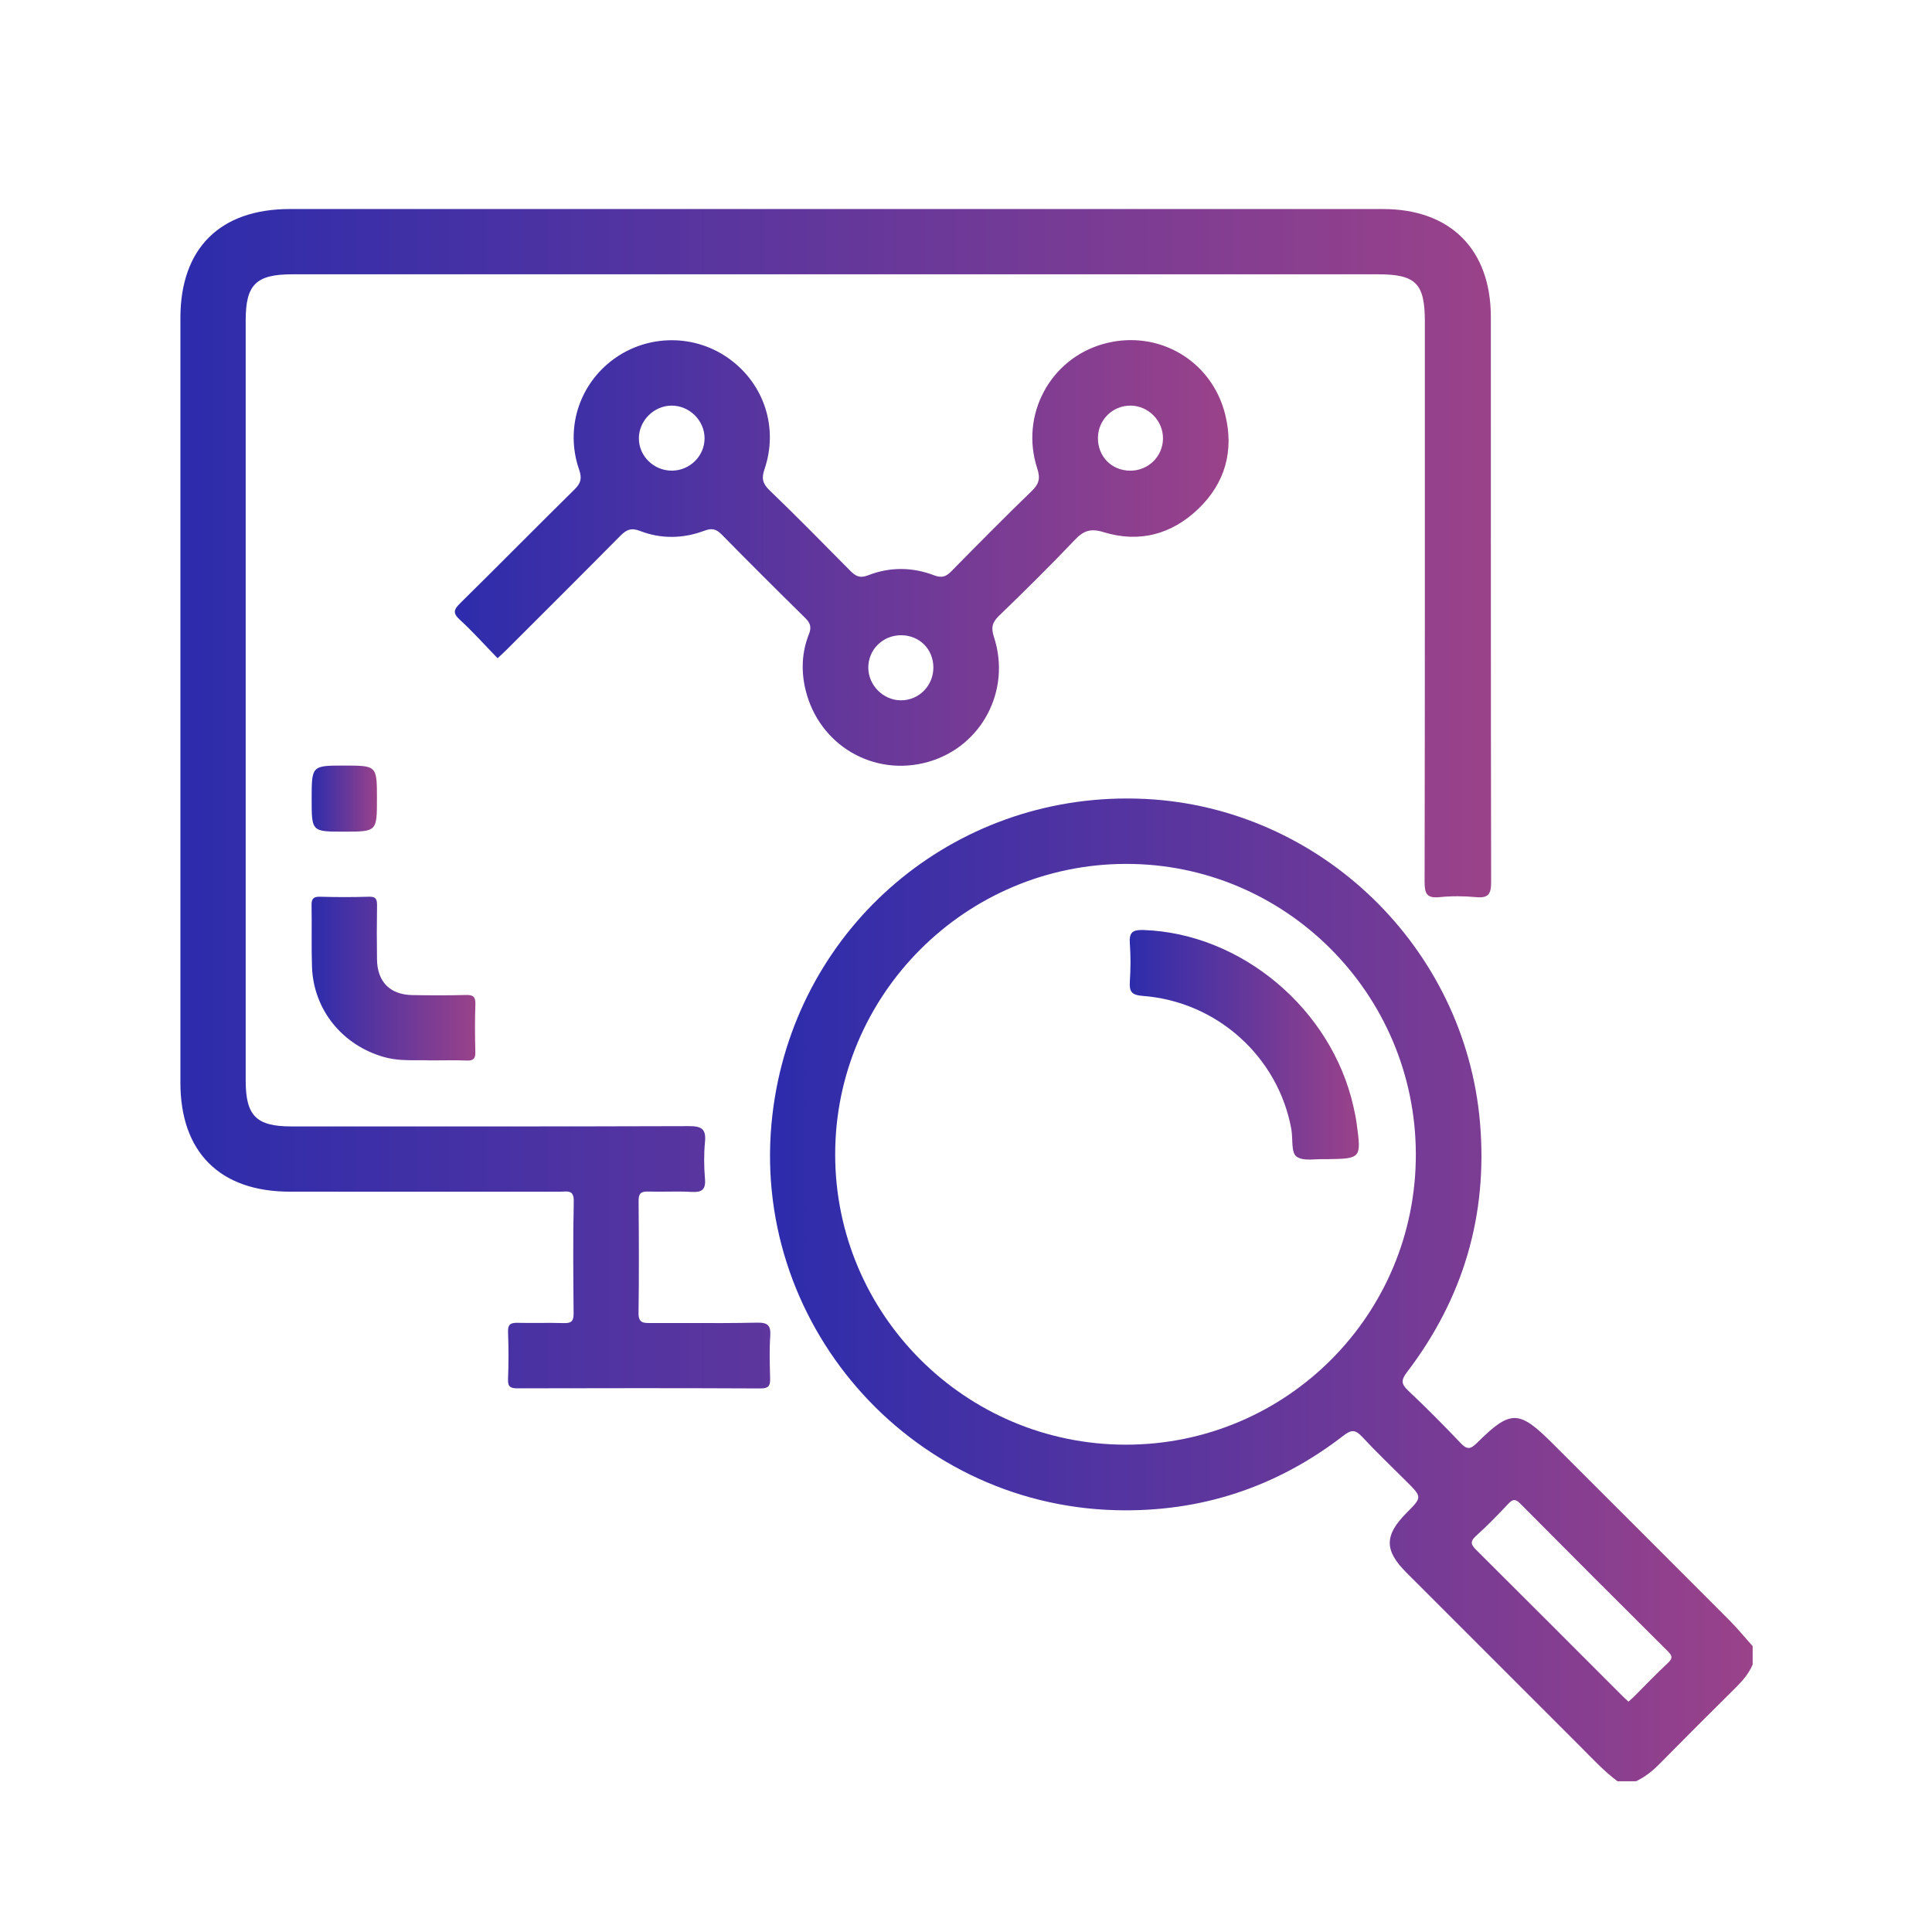
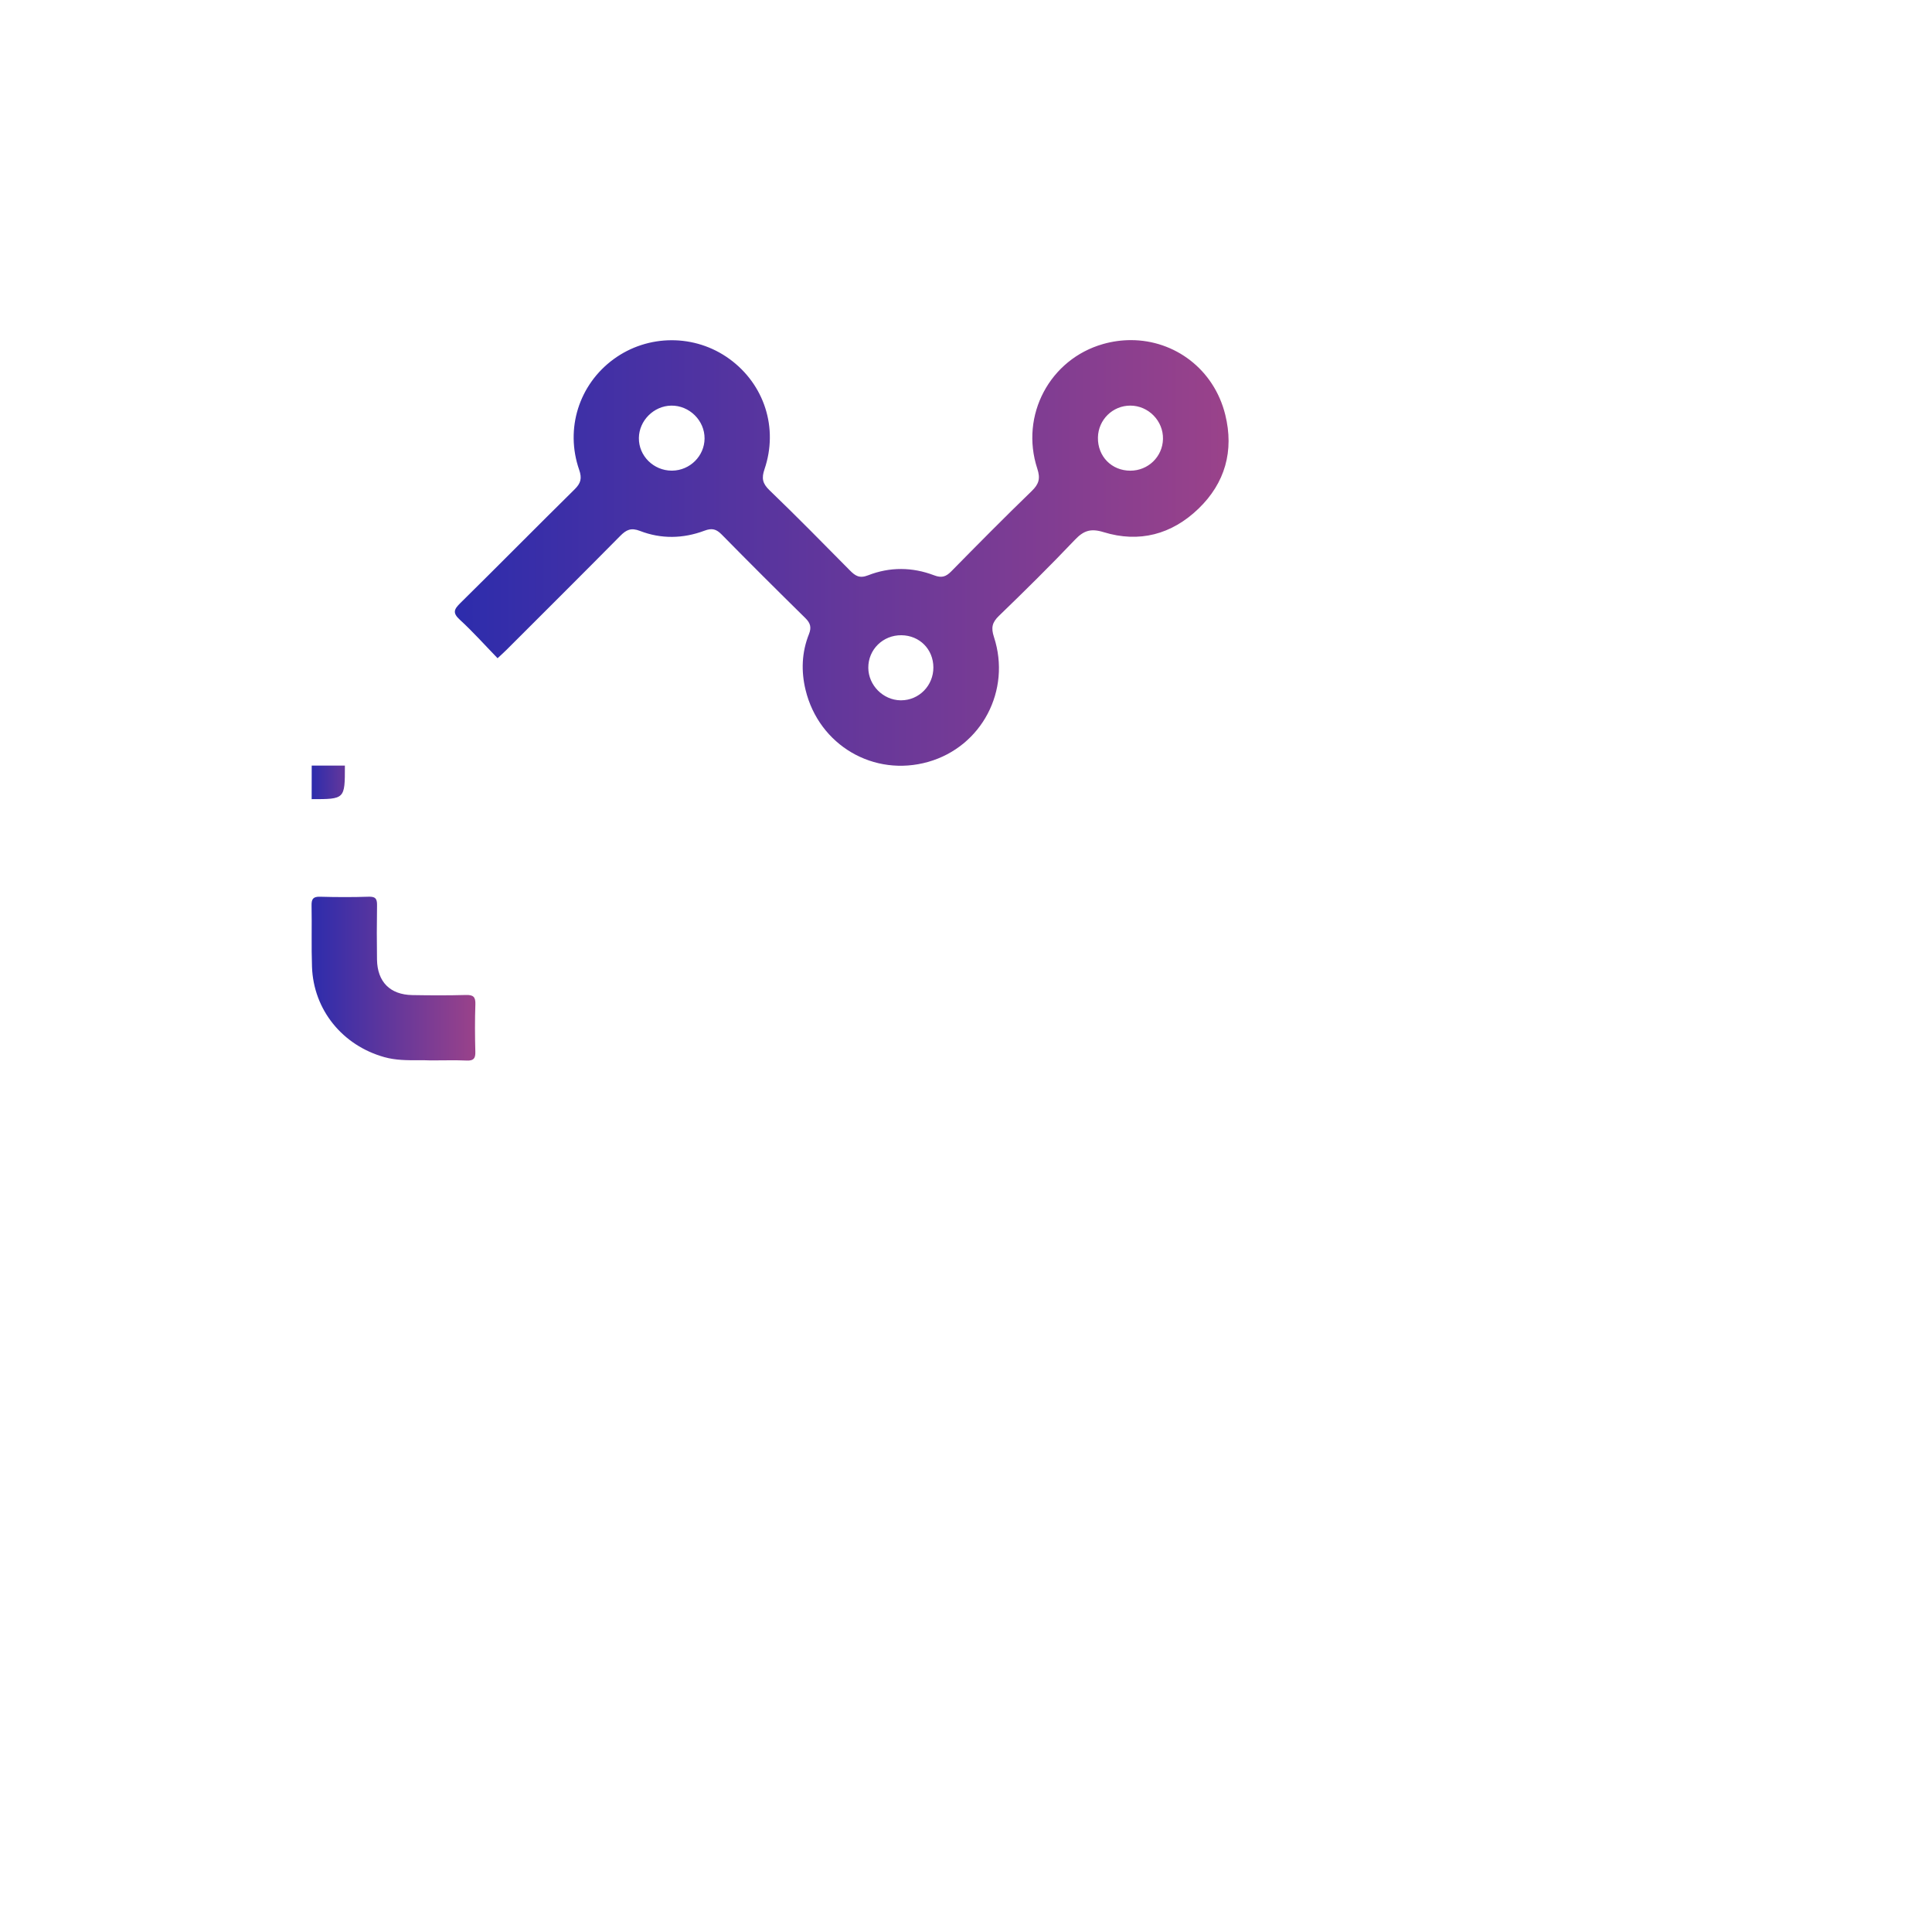
<svg xmlns="http://www.w3.org/2000/svg" xmlns:xlink="http://www.w3.org/1999/xlink" version="1.1" id="Layer_1" x="0px" y="0px" width="1080px" height="1080px" viewBox="0 0 1080 1080" enable-background="new 0 0 1080 1080" xml:space="preserve">
  <g>
    <g>
      <defs>
-         <path id="SVGID_1_" d="M906.512,947.623c-27.036-27.029-54.03-54.113-81.148-81.059c-2.887-2.859-3.926-4.652-0.346-7.886     c6.342-5.732,12.33-11.873,18.19-18.111c2.544-2.7,4.005-2.687,6.653-0.014c27.337,27.548,54.78,54.978,82.294,82.346     c2.454,2.438,3.24,3.884,0.284,6.64c-6.474,6.017-12.566,12.448-18.825,18.693c-1.004,0.996-2.091,1.903-3.302,3.004     C908.945,949.941,907.698,948.813,906.512,947.623 M466.871,645.386c-0.042-89.407,72.958-162.346,162.598-162.464     c89.068-0.107,161.658,72.468,161.994,161.959c0.326,89.822-72.116,162.614-161.939,162.704c-0.059,0-0.11,0-0.17,0     C539.761,807.578,466.914,734.891,466.871,645.386 M431.782,623.183c-13.395,115.079,75.545,217.842,191.732,221.013     c47.327,1.295,90.058-12.704,127.575-41.74c4.3-3.33,6.602-3.323,10.288,0.65c7.966,8.599,16.491,16.679,24.782,24.966     c8.854,8.848,8.854,8.848,0.218,17.529c-12.579,12.636-12.655,21.006-0.193,33.481c32.546,32.574,65.103,65.135,97.674,97.681     c6.566,6.557,12.856,13.411,20.351,18.978h10.299c4.943-2.32,9.111-5.608,12.953-9.506c14.2-14.4,28.524-28.67,42.876-42.911     c3.832-3.794,7.267-7.81,9.402-12.808v-10.303c-4.278-4.791-8.343-9.796-12.87-14.338c-32.914-33.018-65.917-65.938-98.89-98.893     c-18.938-18.928-23.483-19.122-42.491-0.242c-4.006,3.98-5.837,3.233-9.229-0.318c-9.471-9.928-19.122-19.703-29.126-29.105     c-3.967-3.718-3.912-5.954-0.634-10.254c31.456-41.248,45.269-87.76,40.823-139.58c-8.412-97.854-88.995-175.878-186.839-180.863     c-3.531-0.177-7.034-0.267-10.53-0.267C528.578,446.36,443.644,521.265,431.782,623.183" />
-       </defs>
+         </defs>
      <clipPath id="SVGID_2_">
        <use xlink:href="#SVGID_1_" overflow="visible" />
      </clipPath>
      <linearGradient id="SVGID_3_" gradientUnits="userSpaceOnUse" x1="-702.966" y1="1745.963" x2="-699.421" y2="1745.963" gradientTransform="matrix(154.961 0 0 -154.961 109363.25 271277.75)">
        <stop offset="0" style="stop-color:#2D2CAC" />
        <stop offset="1" style="stop-color:#9A428A" />
      </linearGradient>
      <rect x="418.387" y="446.353" clip-path="url(#SVGID_2_)" fill="url(#SVGID_3_)" width="561.352" height="549.387" />
    </g>
    <g>
      <defs>
-         <path id="SVGID_4_" d="M466.751,116.845H162.064c-39.106,0-61.214,22.002-61.218,60.946c-0.003,142.471-0.003,284.939,0,427.412     c0.003,38.93,22.125,60.953,61.221,60.953c14.385,0.006,28.771,0.006,43.16,0.006c35.965,0,71.93,0,107.898,0.008     c3.744,0,7.768-1.447,7.61,5.448c-0.464,20.867-0.261,41.762-0.088,62.649c0.036,4.092-1.154,5.49-5.321,5.352     c-4.58-0.146-9.17-0.125-13.753-0.098c-3.999,0.021-7.997,0.049-11.991-0.048c-3.754-0.09-5.757,0.513-5.59,5.02     c0.335,8.854,0.348,17.737-0.004,26.599c-0.178,4.515,1.804,4.999,5.544,4.992c45.202-0.104,90.404-0.159,135.604,0.063     c5.059,0.027,5.469-2.05,5.36-6.01c-0.206-7.719-0.457-15.474,0.071-23.165c0.396-5.885-1.167-7.74-7.363-7.603     c-13.063,0.299-26.132,0.257-39.202,0.215c-6.67-0.021-13.343-0.041-20.013-0.014c-3.955,0.014-7.128,0.298-7.043-5.531     c0.294-20.881,0.22-41.769,0.031-62.649c-0.038-4.175,1.275-5.448,5.367-5.317c3.579,0.132,7.171,0.09,10.753,0.042     c4.428-0.042,8.858-0.097,13.269,0.159c5.75,0.346,8.267-1.004,7.725-7.346c-0.585-6.813-0.653-13.771,0.01-20.576     c0.716-7.317-2.017-8.861-8.983-8.834c-74.095,0.249-148.19,0.159-222.29,0.159c-19.571,0-25.49-5.961-25.49-25.65     c-0.003-141.618-0.003-283.231,0-424.844c0-20.157,5.76-25.848,26.125-25.848c202.267-0.003,404.532,0,606.797,0     c21.179,0,26.239,5.071,26.239,26.343c0,104.424,0.056,208.845-0.135,313.269c-0.014,6.404,1.111,9.3,8.249,8.568     c6.795-0.696,13.764-0.647,20.569-0.007c6.896,0.649,8.387-1.817,8.373-8.453c-0.211-105.279-0.131-210.559-0.159-315.841     c-0.017-37.756-22.598-60.357-60.246-60.361c-51.066-0.007-102.13-0.007-153.202-0.007     C568.886,116.845,517.816,116.845,466.751,116.845" />
-       </defs>
+         </defs>
      <clipPath id="SVGID_5_">
        <use xlink:href="#SVGID_4_" overflow="visible" />
      </clipPath>
      <linearGradient id="SVGID_6_" gradientUnits="userSpaceOnUse" x1="-705.372" y1="1745.924" x2="-701.827" y2="1745.924" gradientTransform="matrix(206.704 0 0 -206.704 145904.375 361336.375)">
        <stop offset="0" style="stop-color:#2D2CAC" />
        <stop offset="1" style="stop-color:#9A428A" />
      </linearGradient>
      <rect x="100.843" y="116.845" clip-path="url(#SVGID_5_)" fill="url(#SVGID_6_)" width="732.728" height="659.329" />
    </g>
    <g>
      <defs>
        <path id="SVGID_7_" d="M503.364,391.482c-9.736-0.17-17.897-8.412-17.978-18.156c-0.078-10.229,8.202-18.361,18.57-18.226     c10.129,0.138,17.753,7.83,17.807,17.962c0.055,10.205-8.04,18.423-18.075,18.423     C503.58,391.486,503.471,391.482,503.364,391.482 M357.137,244.854c0.101-9.727,8.306-17.949,18.075-18.108     c10.116-0.166,18.724,8.322,18.646,18.381c-0.075,9.793-8.161,17.838-18.068,17.966c-0.082,0-0.163,0.004-0.248,0.004     C365.368,263.097,357.031,254.865,357.137,244.854 M613.752,244.58c0.181-9.924,8.215-17.848,18.102-17.841     c10.132,0.003,18.495,8.557,18.26,18.679c-0.235,9.89-8.276,17.696-18.25,17.696c-0.003,0-0.003,0-0.007,0     C621.389,263.114,613.559,255.107,613.752,244.58 M616.701,192.292c-29.797,8.418-46.628,39.836-36.838,69.704     c1.807,5.5,0.893,8.616-3.123,12.5c-15.207,14.712-30.096,29.767-44.932,44.86c-2.972,3.022-5.36,3.88-9.642,2.243     c-12.166-4.642-24.767-4.75-36.875-0.004c-4.871,1.911-7.218,0.284-10.238-2.772c-14.87-15.058-29.711-30.154-44.955-44.832     c-3.88-3.745-4.444-6.681-2.743-11.676c7.863-23.062-0.102-47.491-19.591-61.663c-19.266-14.013-45.567-13.94-64.806,0.169     c-19.269,14.134-27.177,38.815-19.202,61.791c1.674,4.819,0.905,7.526-2.555,10.942c-21.386,21.082-42.469,42.478-63.859,63.552     c-3.551,3.5-4.495,5.483-0.287,9.333c7.353,6.736,14.02,14.22,21.092,21.514c2.03-1.897,3.526-3.216,4.935-4.625     c21.239-21.223,42.528-42.409,63.644-63.764c3.351-3.389,5.999-4.725,11.032-2.773c11.853,4.594,24.168,4.338,36.053-0.135     c4.218-1.589,6.619-0.907,9.646,2.17c15.434,15.706,31.037,31.249,46.739,46.688c2.851,2.797,3.507,5.234,2.011,8.979     c-4.042,10.118-4.435,20.666-1.897,31.151c7.515,31.013,38.217,48.91,68.625,40.235c29.761-8.492,46.467-39.899,36.685-69.808     c-1.68-5.141-1.042-8.097,2.793-11.801c14.394-13.909,28.652-27.984,42.437-42.492c4.905-5.168,8.858-6.528,16.063-4.306     c19.901,6.13,38.054,1.298,52.983-13.05c14.976-14.39,20.006-32.429,15.034-52.572c-6.272-25.422-28.24-41.723-52.763-41.72     C627.083,190.132,621.888,190.828,616.701,192.292" />
      </defs>
      <clipPath id="SVGID_8_">
        <use xlink:href="#SVGID_7_" overflow="visible" />
      </clipPath>
      <linearGradient id="SVGID_9_" gradientUnits="userSpaceOnUse" x1="-702.646" y1="1749.443" x2="-699.102" y2="1749.443" gradientTransform="matrix(122.016 0 0 -122.016 85988.375 213771.125)">
        <stop offset="0" style="stop-color:#2D2CAC" />
        <stop offset="1" style="stop-color:#9A428A" />
      </linearGradient>
      <rect x="252.848" y="186.639" clip-path="url(#SVGID_8_)" fill="url(#SVGID_9_)" width="437.055" height="247.917" />
    </g>
    <g>
      <defs>
        <path id="SVGID_10_" d="M206.288,501.265c-9.135,0.301-18.291,0.27-27.423,0.014c-3.888-0.107-4.774,1.362-4.699,4.949     c0.223,11.423-0.156,22.86,0.247,34.277c0.859,24.079,17.068,43.9,40.406,50.429c6.363,1.787,12.789,1.766,18.717,1.738     c2.47-0.007,4.858-0.014,7.121,0.104c7.692,0,13.983-0.207,20.261,0.076c3.791,0.166,4.897-1.149,4.8-4.846     c-0.233-8.855-0.287-17.724,0.022-26.572c0.139-4.153-1.167-5.352-5.269-5.233c-9.992,0.276-20.003,0.229-30.002,0.055     c-12.41-0.214-19.531-7.394-19.723-19.863c-0.156-9.997-0.128-20.001,0.021-29.999c0.047-3.212-0.287-5.132-4.086-5.132     C206.553,501.262,206.423,501.262,206.288,501.265" />
      </defs>
      <clipPath id="SVGID_11_">
        <use xlink:href="#SVGID_10_" overflow="visible" />
      </clipPath>
      <linearGradient id="SVGID_12_" gradientUnits="userSpaceOnUse" x1="-684.936" y1="1770.594" x2="-681.391" y2="1770.594" gradientTransform="matrix(25.838 0 0 -25.838 17871.359 46295.141)">
        <stop offset="0" style="stop-color:#2D2CAC" />
        <stop offset="1" style="stop-color:#9A428A" />
      </linearGradient>
      <rect x="174.008" y="501.172" clip-path="url(#SVGID_11_)" fill="url(#SVGID_12_)" width="91.869" height="91.846" />
    </g>
    <g>
      <defs>
-         <path id="SVGID_13_" d="M174.221,446.734c0,18.163,0,18.163,17.919,18.163c18.575,0,18.575,0,18.575-18.343     c0-18.593,0-18.593-18.328-18.593C174.221,427.961,174.221,427.961,174.221,446.734" />
+         <path id="SVGID_13_" d="M174.221,446.734c18.575,0,18.575,0,18.575-18.343     c0-18.593,0-18.593-18.328-18.593C174.221,427.961,174.221,427.961,174.221,446.734" />
      </defs>
      <clipPath id="SVGID_14_">
        <use xlink:href="#SVGID_13_" overflow="visible" />
      </clipPath>
      <linearGradient id="SVGID_15_" gradientUnits="userSpaceOnUse" x1="-650.12" y1="1820.773" x2="-646.576" y2="1820.773" gradientTransform="matrix(10.296 0 0 -10.296 6867.992 19193.477)">
        <stop offset="0" style="stop-color:#2D2CAC" />
        <stop offset="1" style="stop-color:#9A428A" />
      </linearGradient>
      <rect x="174.221" y="427.961" clip-path="url(#SVGID_14_)" fill="url(#SVGID_15_)" width="36.495" height="36.936" />
    </g>
    <g>
      <defs>
-         <path id="SVGID_16_" d="M631.58,527.268c0.516,7.117,0.484,14.317,0.007,21.435c-0.388,5.704,1.073,7.553,7.249,8.017     c41.477,3.157,75.63,34.015,83.017,74.398c0.966,5.296-0.222,13.016,2.85,15.369c2.585,1.994,6.864,1.787,11.143,1.586     c1.855-0.09,3.711-0.18,5.425-0.09c19.748-0.271,19.772-0.277,17.083-20.126c-0.419-3.109-1.08-6.189-1.766-9.25     c-12.274-54.618-62.711-96.871-117.374-98.727c-0.35-0.007-0.682-0.014-1.004-0.014     C632.958,519.866,631.164,521.514,631.58,527.268" />
-       </defs>
+         </defs>
      <clipPath id="SVGID_17_">
        <use xlink:href="#SVGID_16_" overflow="visible" />
      </clipPath>
      <linearGradient id="SVGID_18_" gradientUnits="userSpaceOnUse" x1="-682.42" y1="1761.709" x2="-678.876" y2="1761.709" gradientTransform="matrix(36.133 0 0 -36.133 25289.078 64239.062)">
        <stop offset="0" style="stop-color:#2D2CAC" />
        <stop offset="1" style="stop-color:#9A428A" />
      </linearGradient>
      <rect x="631.164" y="519.866" clip-path="url(#SVGID_17_)" fill="url(#SVGID_18_)" width="129.878" height="128.614" />
    </g>
  </g>
</svg>